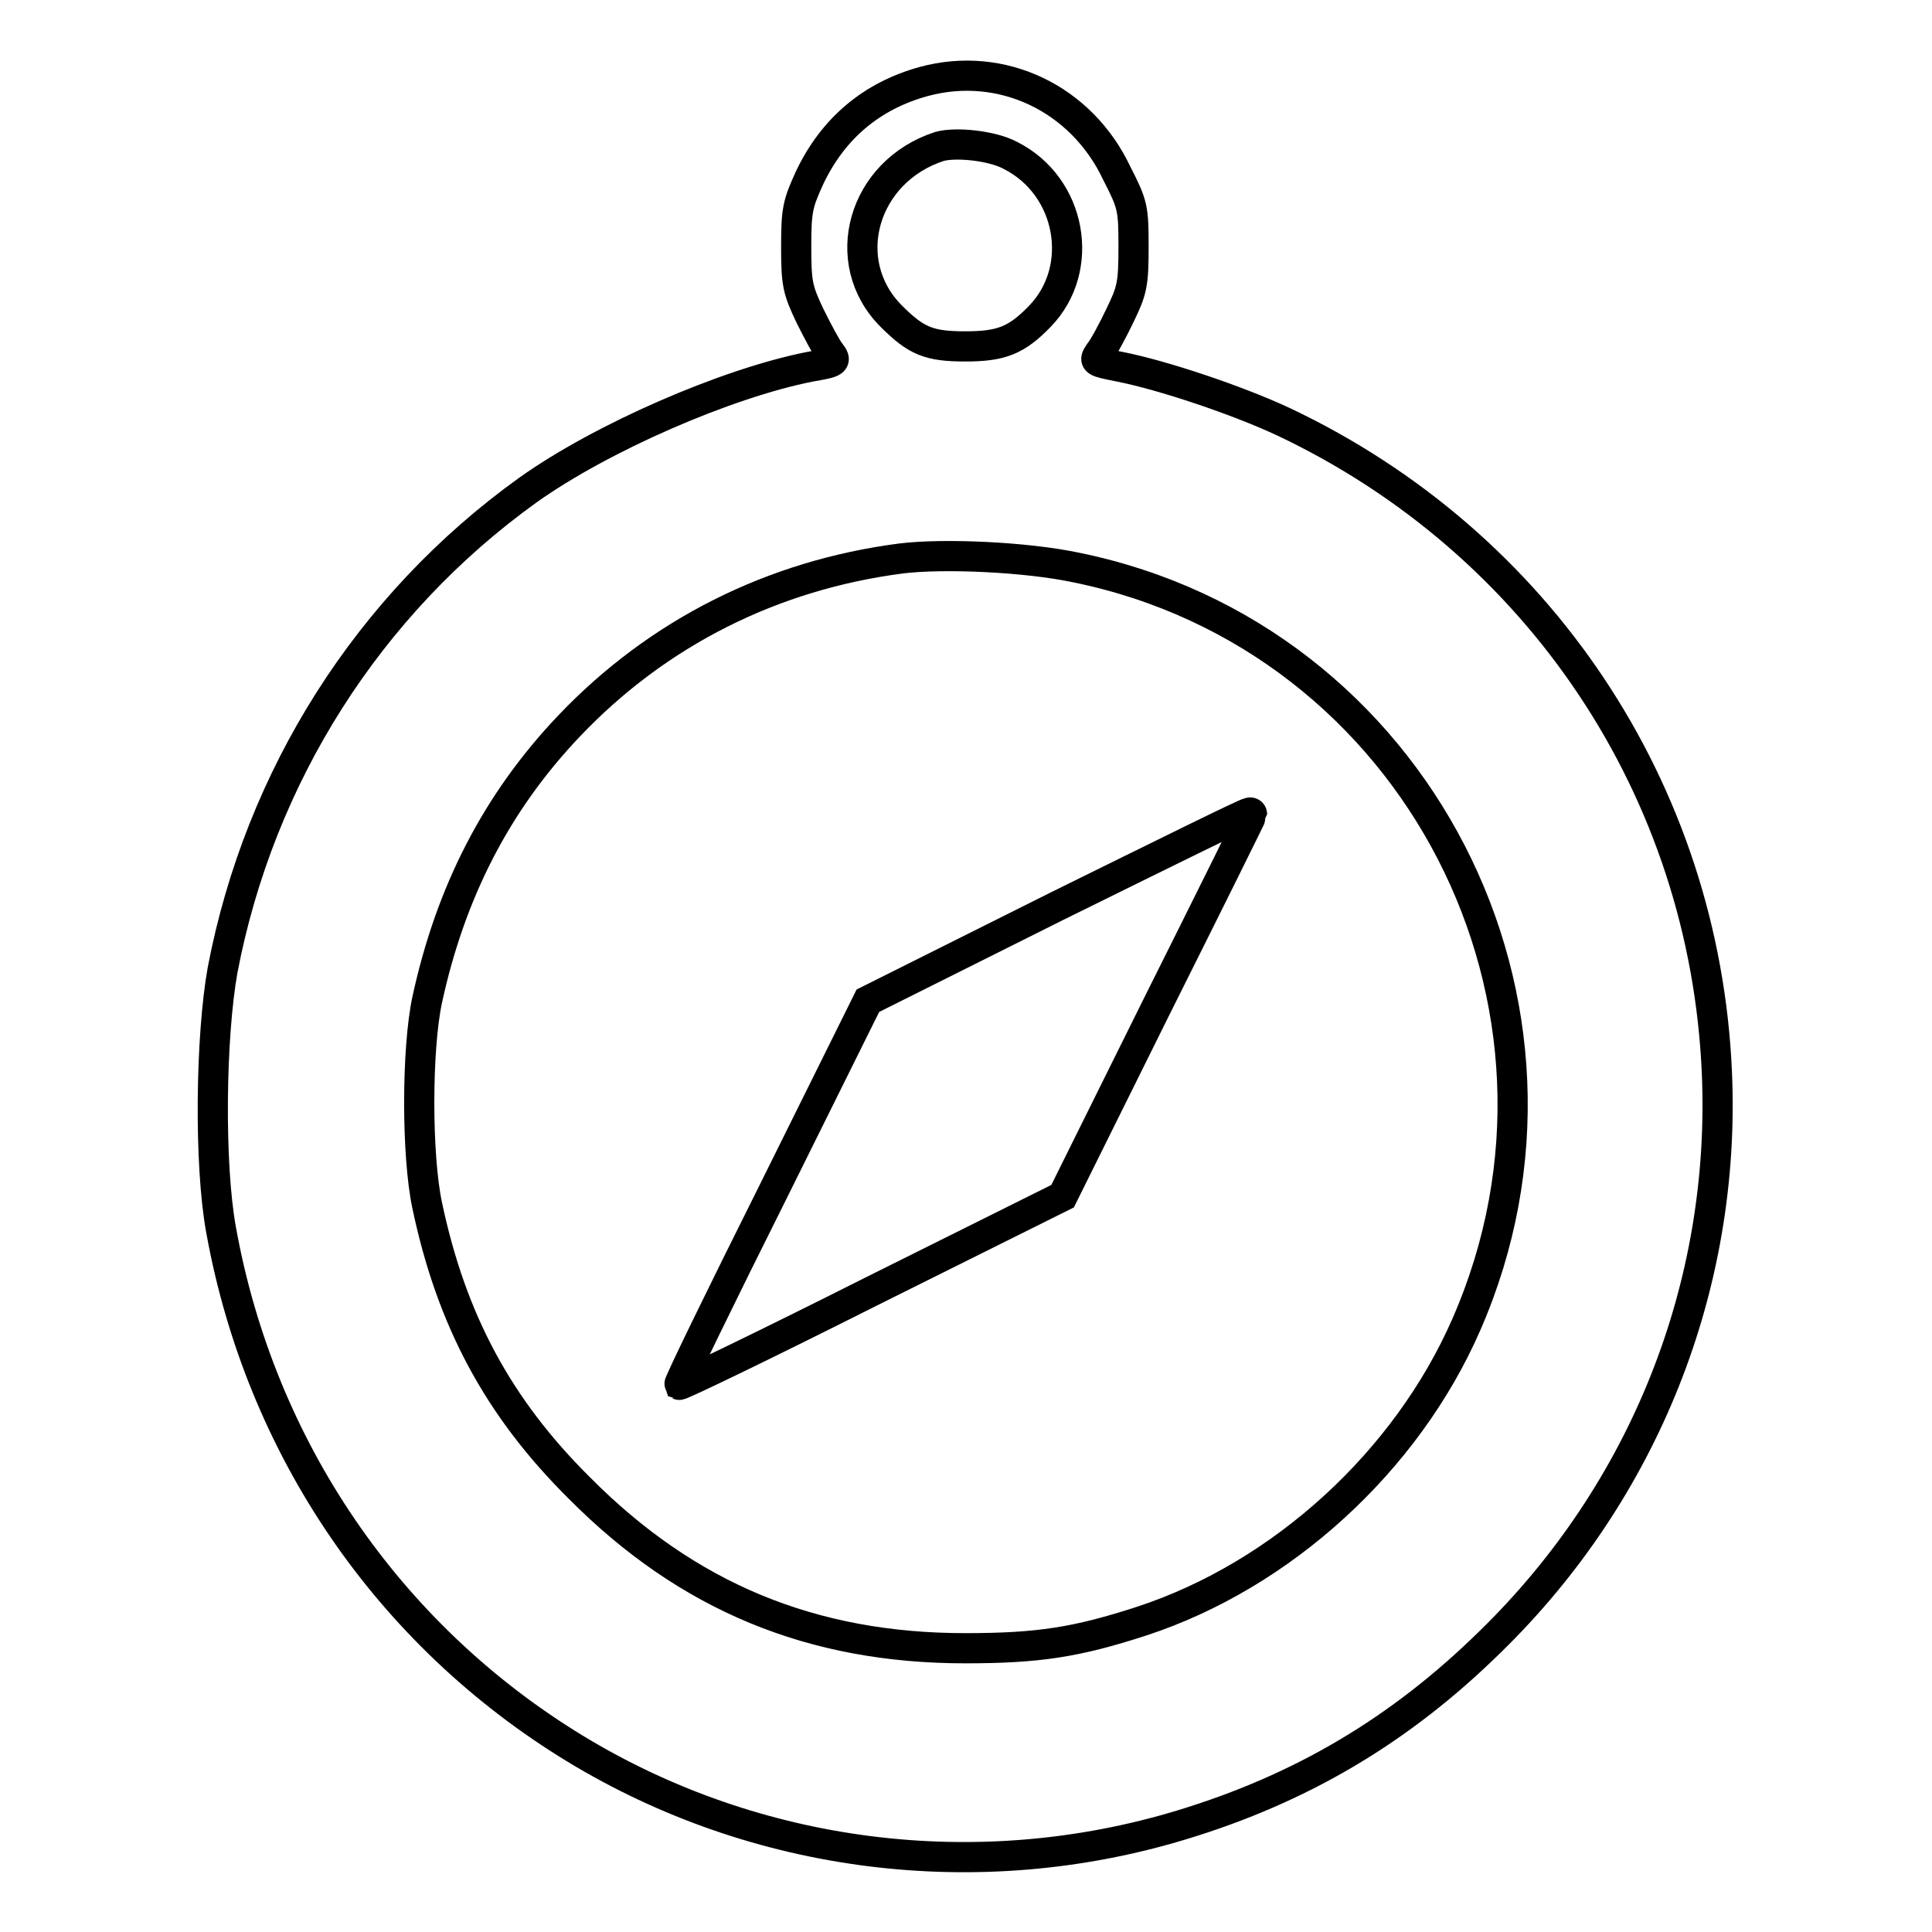
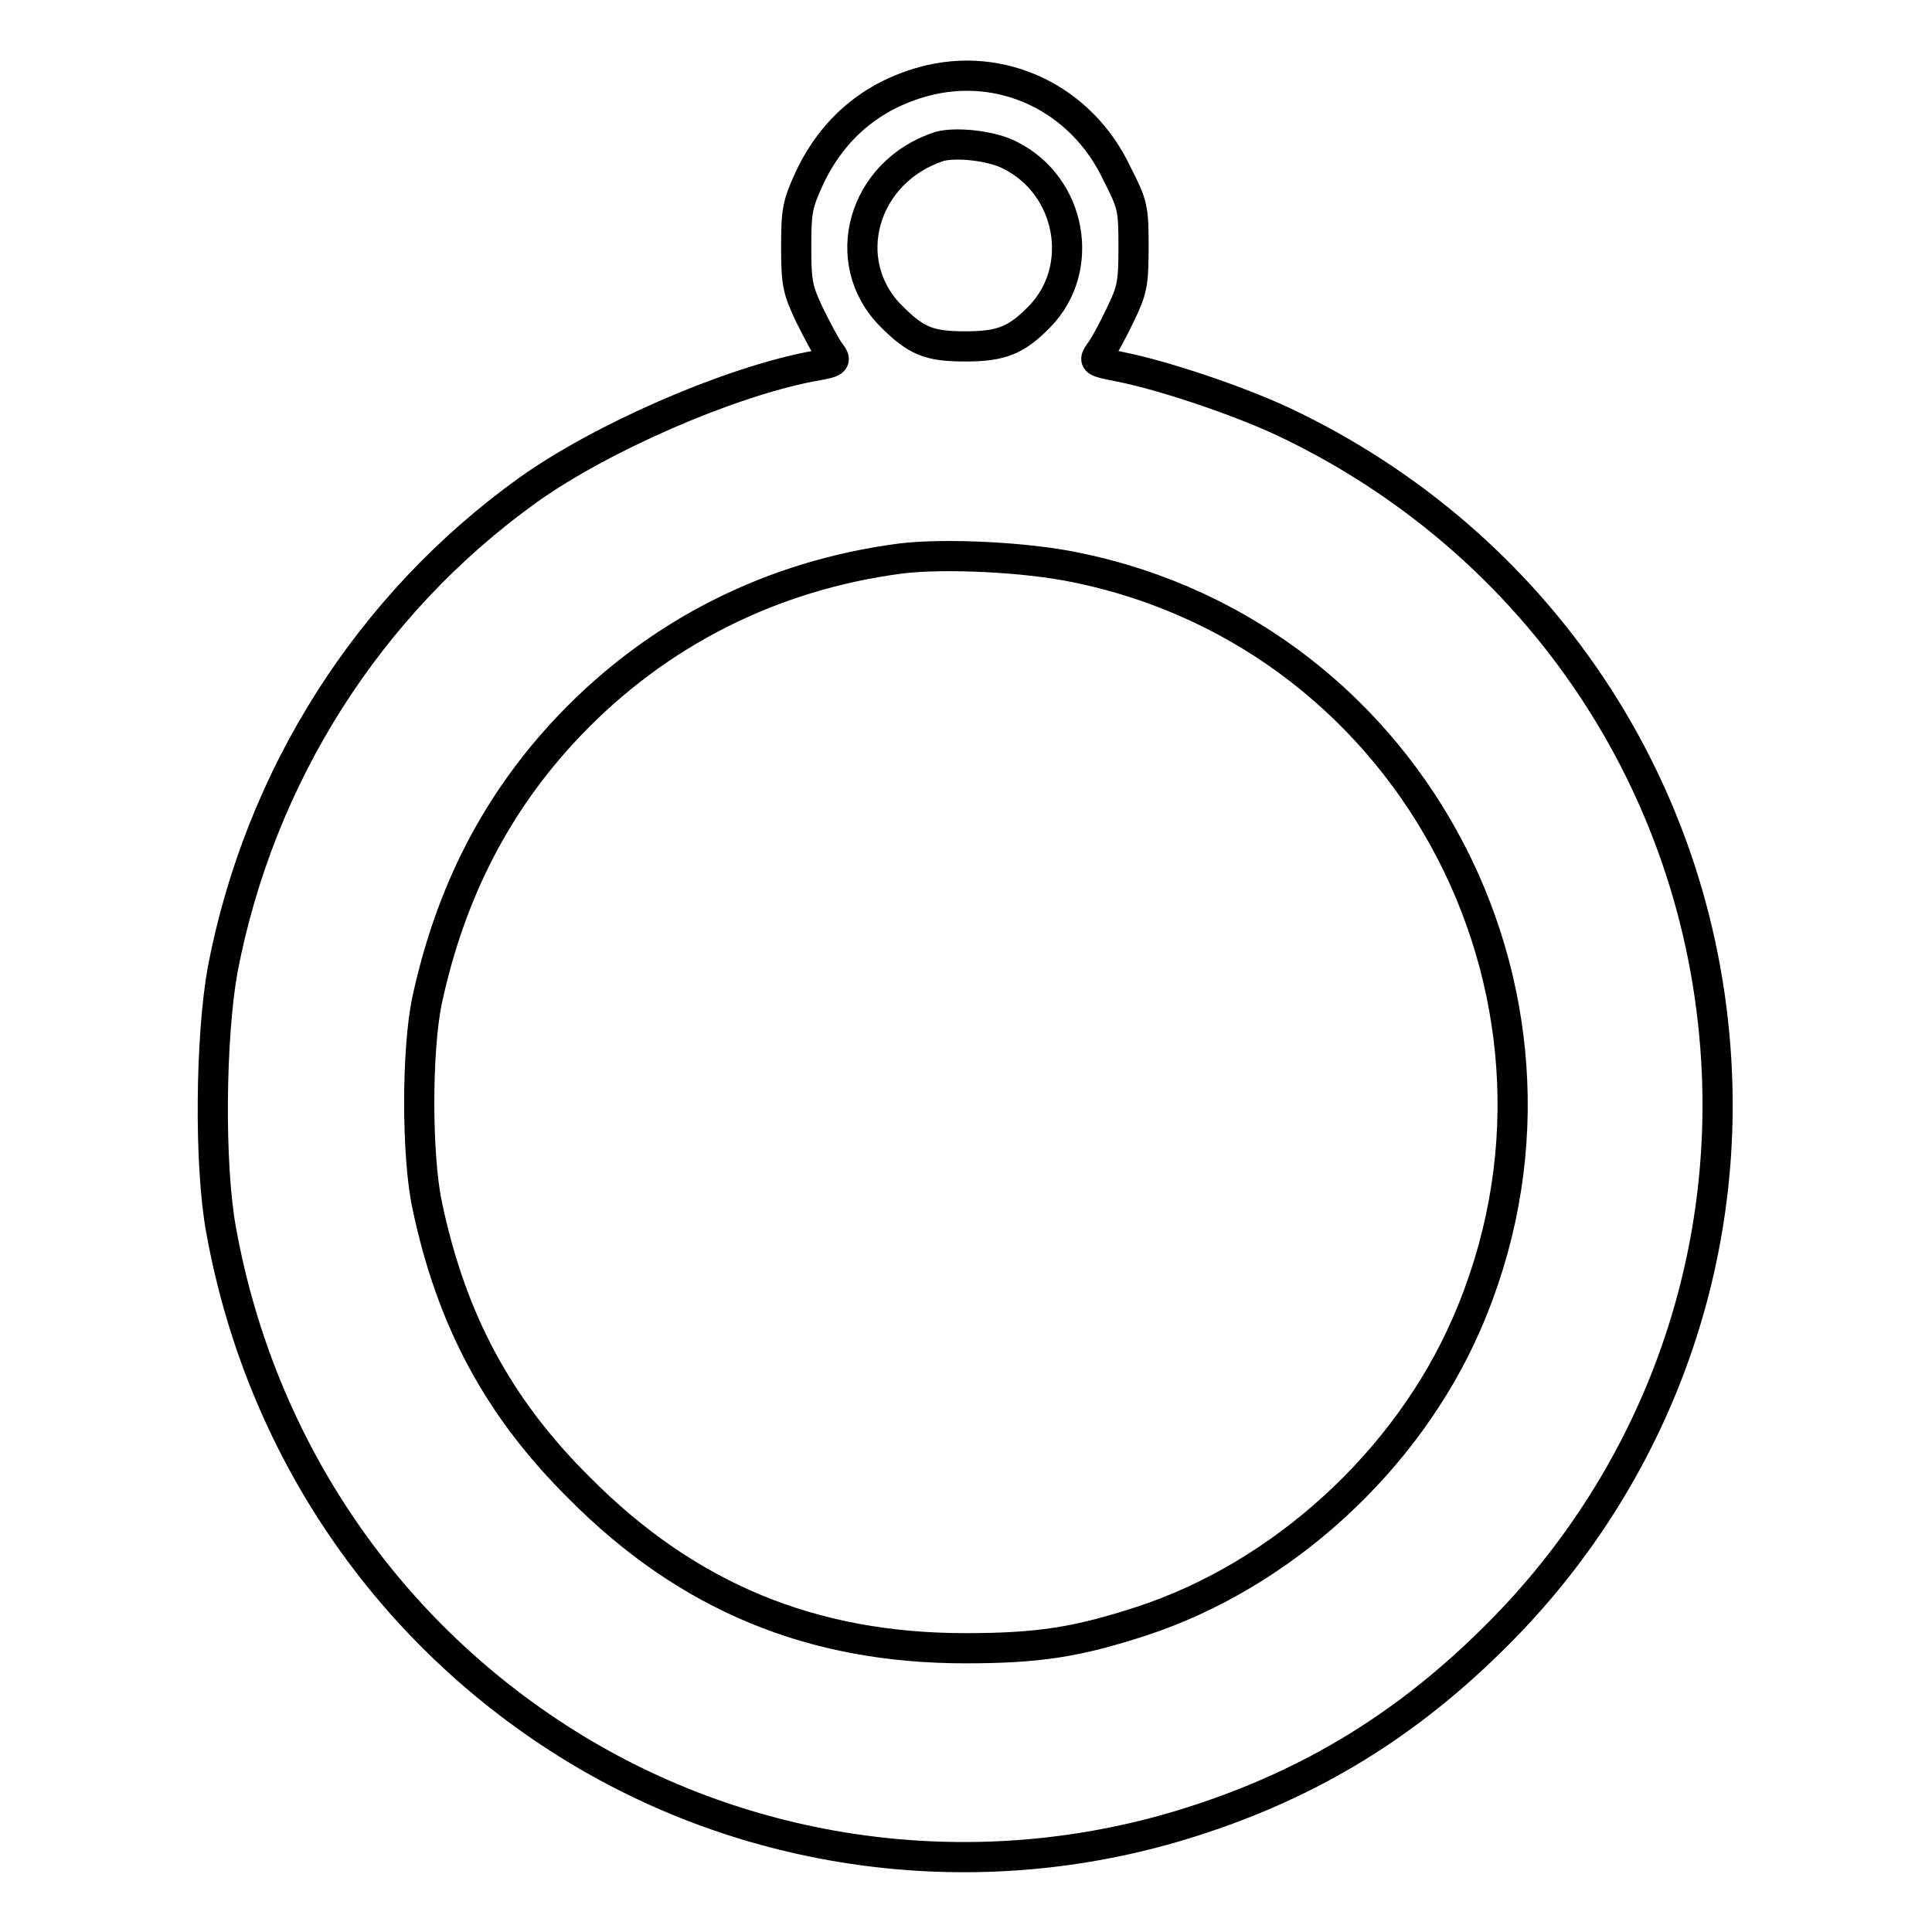
<svg xmlns="http://www.w3.org/2000/svg" version="1.1" x="0px" y="0px" viewBox="0 0 256 256" enable-background="new 0 0 256 256" xml:space="preserve">
  <g>
    <g>
      <g>
        <path stroke-width="4" fill-opacity="0" stroke="#000000" d="M122.4,10.8c-6.9,1.9-12,6.2-15.1,12.7c-1.6,3.5-1.8,4.3-1.8,9.2c0,4.9,0.2,5.7,1.8,9.1c1,2,2.2,4.3,2.7,4.9c0.9,1.2,0.8,1.3-2.7,1.9c-11.1,2.2-27.6,9.4-37.3,16.3c-21.2,15.2-35.6,38-40.5,63.6c-1.6,8.9-1.8,25.8-0.2,34.5c5.2,28.8,22.1,53.6,46.9,68.7c24,14.6,53.4,18.3,80.4,10.1c15.8-4.8,28.9-12.5,40.9-24.3c20.4-19.9,31.2-47.1,30-75.3c-1.6-37.5-23.6-70.3-57.4-86.3c-6.2-2.9-16.1-6.2-21.7-7.3c-3.5-0.7-3.5-0.7-2.7-1.9c0.5-0.6,1.7-2.8,2.7-4.9c1.6-3.3,1.8-4.1,1.8-9.1c0-5.1-0.1-5.6-2.2-9.7C143.3,13,132.7,8,122.4,10.8z M133.9,20.6c8.1,4.1,10,15,3.9,21.3c-3.1,3.2-5.1,4-9.9,4c-4.8,0-6.5-0.7-9.8-4c-7.2-7.2-3.8-19.2,6.4-22.5C126.7,18.8,131.5,19.3,133.9,20.6z M142.6,75.2c45.1,9.2,70.2,58,51.7,100.3c-7.9,18.1-24.4,33.2-43,39.3c-8.6,2.8-13.7,3.6-23.4,3.6c-20.3,0-36.8-6.8-51.1-21.2c-10.8-10.7-17-22.3-20.2-37.5c-1.4-6.6-1.4-20.6,0-27.2c3.1-14.3,9.2-26.2,18.8-36.3c11.8-12.4,27-20,44-22.2C125.1,73.3,136,73.8,142.6,75.2z" />
-         <path stroke-width="4" fill-opacity="0" stroke="#000000" d="M140,120.1l-25,12.5L102.4,158c-6.9,13.8-12.5,25.3-12.4,25.5c0.2,0.1,11.6-5.4,25.5-12.4l25.3-12.6l12.5-25.2c6.9-13.8,12.6-25.3,12.6-25.4c0-0.2-0.2-0.3-0.4-0.2C165.3,107.6,153.8,113.3,140,120.1z" />
      </g>
    </g>
  </g>
</svg>